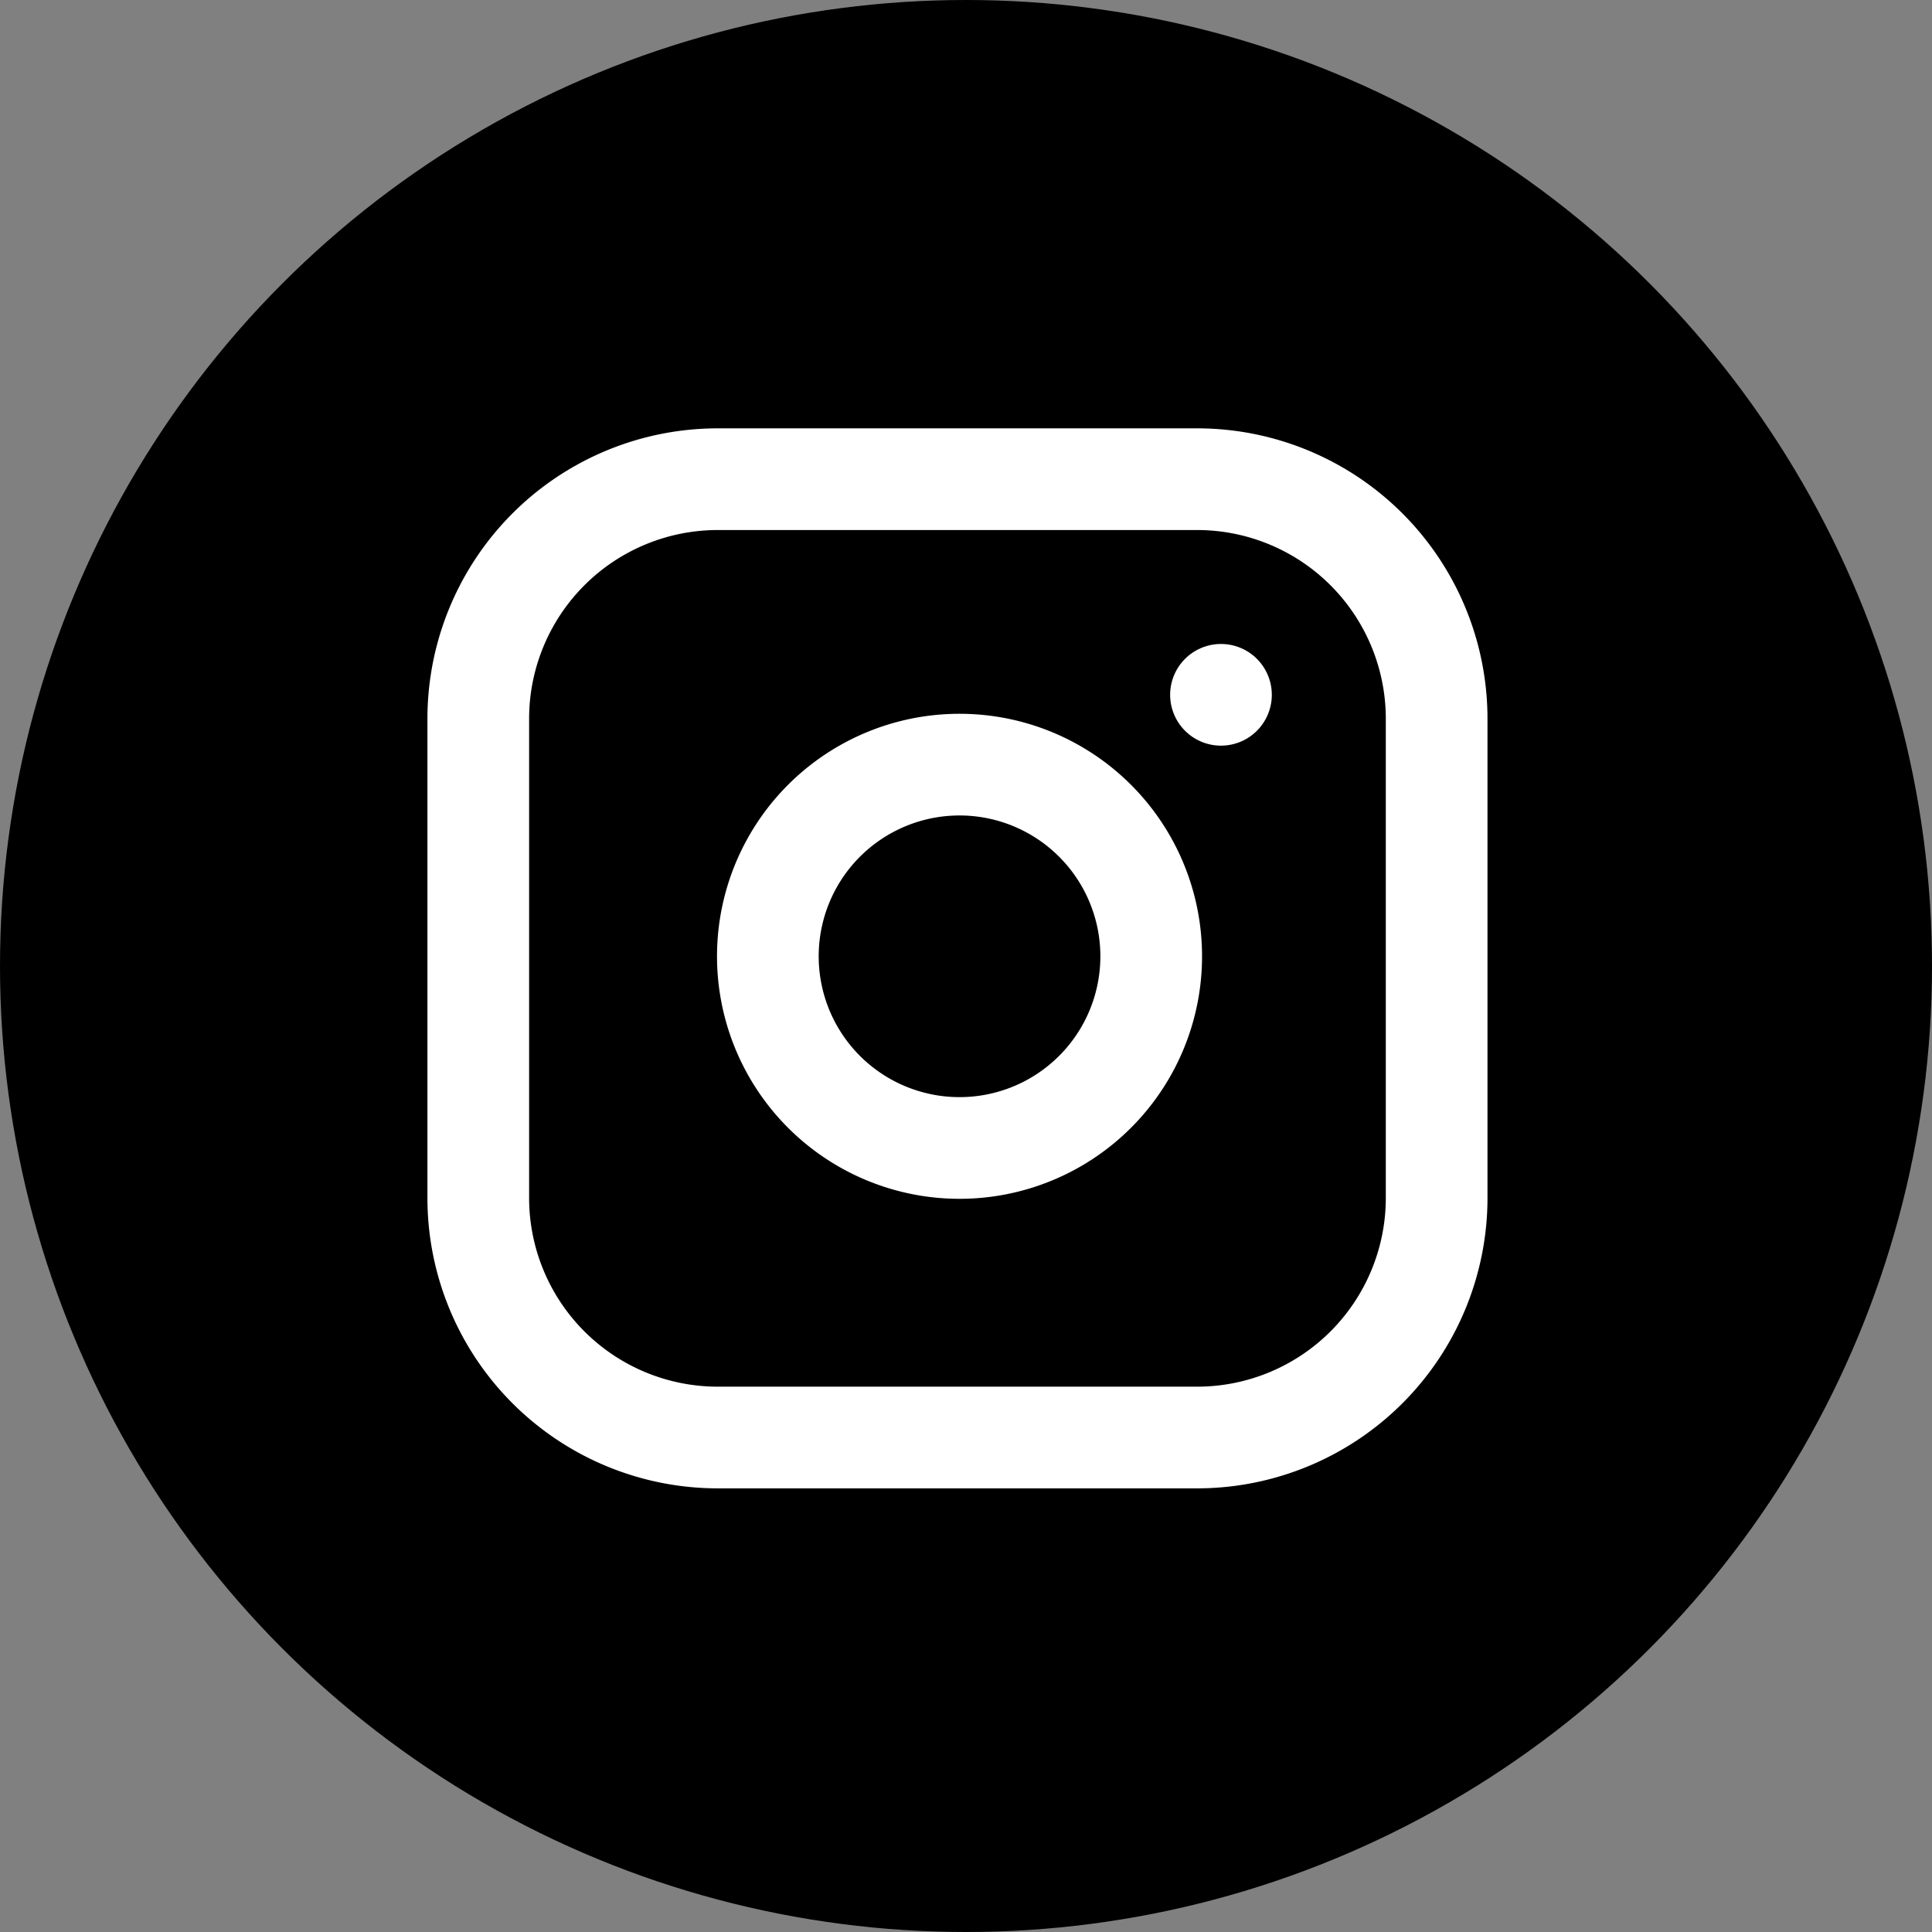
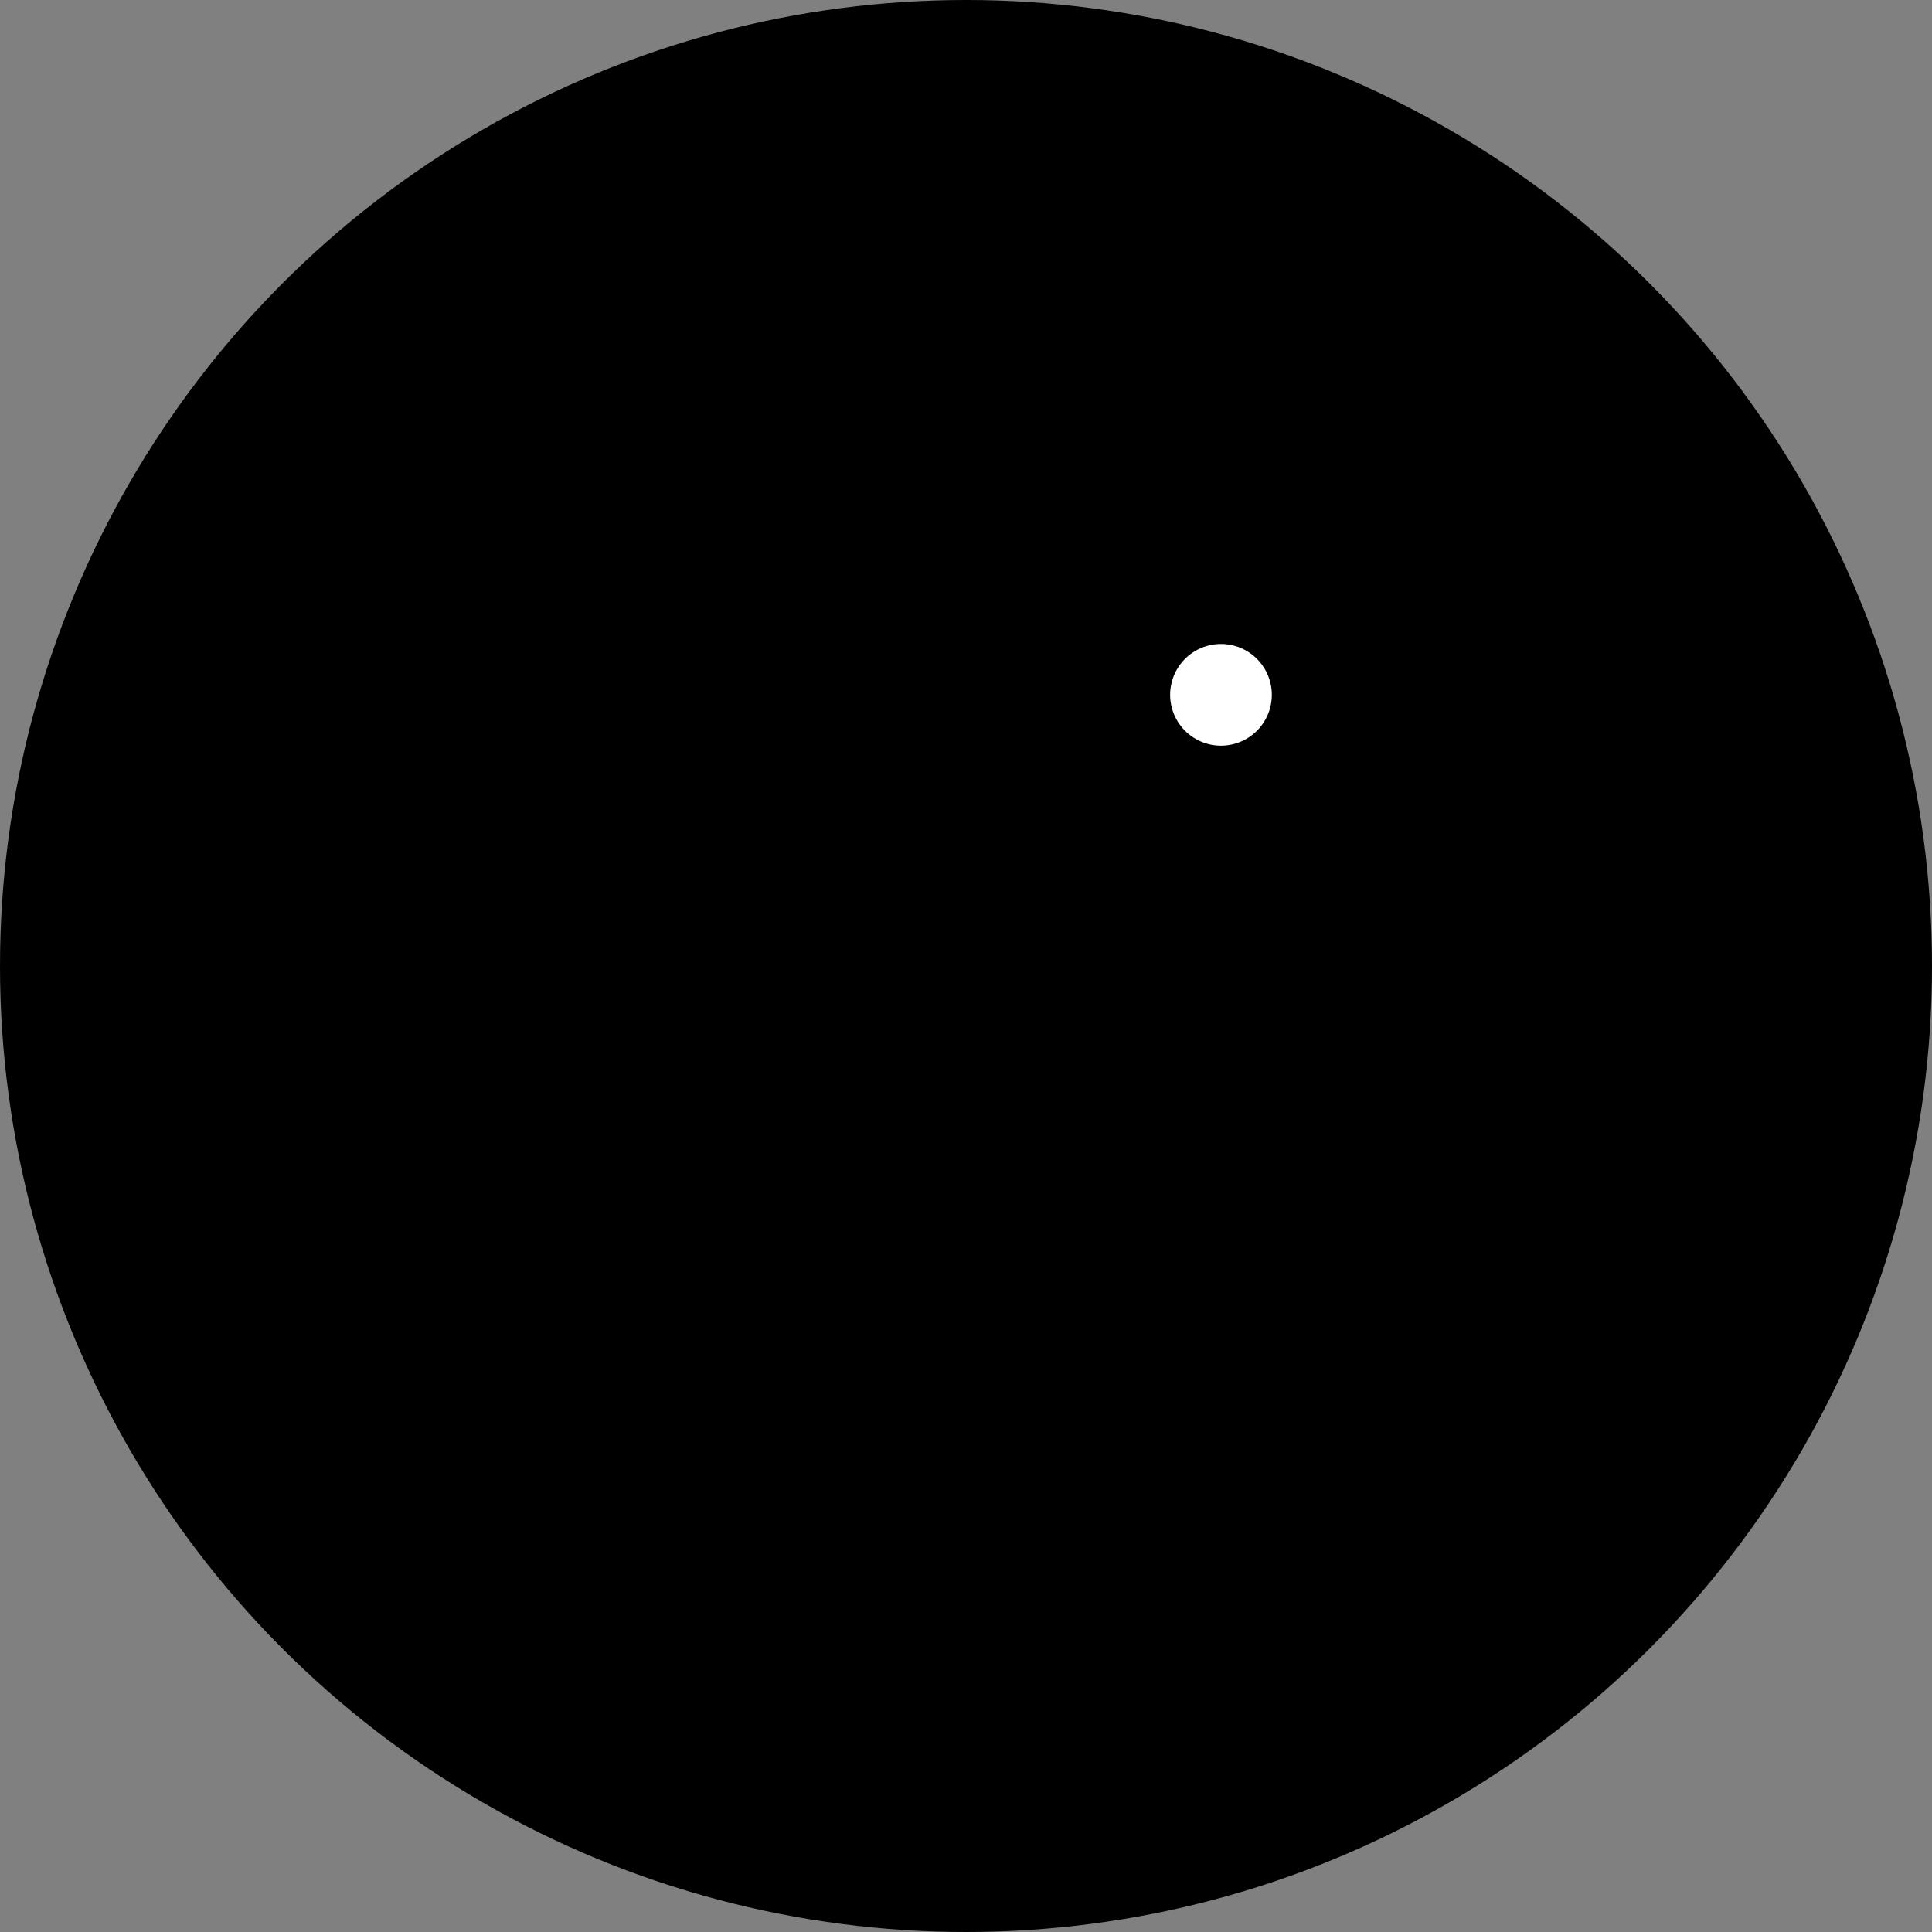
<svg xmlns="http://www.w3.org/2000/svg" width="38" height="38" viewBox="0 0 38 38">
  <rect x="0" y="0" width="38" height="38" fill="#808080" stroke="none" />
  <g id="Grupo_29" data-name="Grupo 29" transform="translate(-0.353)">
    <circle id="Elipse_2" data-name="Elipse 2" cx="19" cy="19" r="19" transform="translate(0.353)" />
    <g id="Icon_feather-instagram" data-name="Icon feather-instagram" transform="translate(9.76 9.425)">
-       <path id="Caminho_29" data-name="Caminho 29" d="M7.712,3h9.425A4.712,4.712,0,0,1,21.85,7.712v9.425a4.712,4.712,0,0,1-4.712,4.712H7.712A4.712,4.712,0,0,1,3,17.137V7.712A4.712,4.712,0,0,1,7.712,3Z" transform="translate(-3 -3)" fill="none" stroke="#fff" stroke-linecap="round" stroke-linejoin="round" stroke-width="2" />
-       <path id="Caminho_30" data-name="Caminho 30" d="M19.564,15.152a3.77,3.77,0,1,1-3.176-3.176,3.77,3.77,0,0,1,3.176,3.176Z" transform="translate(-6.369 -6.321)" fill="none" stroke="#fff" stroke-linecap="round" stroke-linejoin="round" stroke-width="2" />
      <path id="Caminho_31" data-name="Caminho 31" d="M26.25,9.75h0" transform="translate(-11.642 -5.509)" fill="none" stroke="#fff" stroke-linecap="round" stroke-linejoin="round" stroke-width="2" />
    </g>
  </g>
</svg>